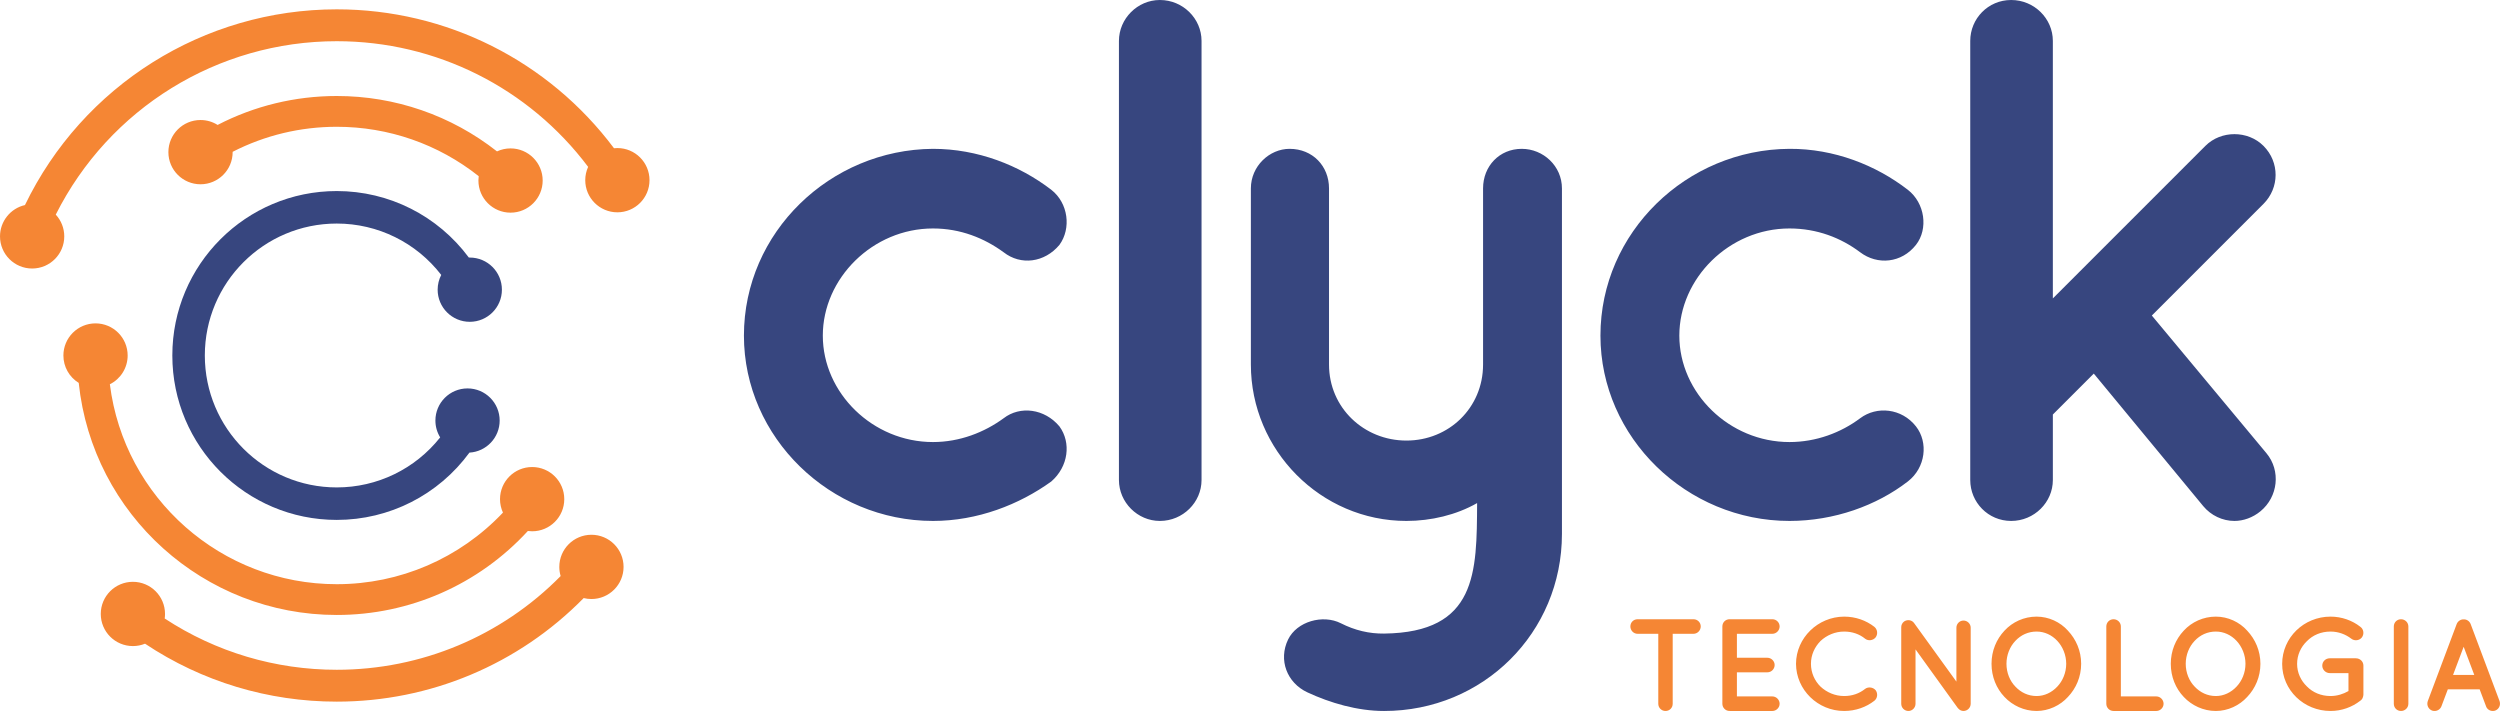
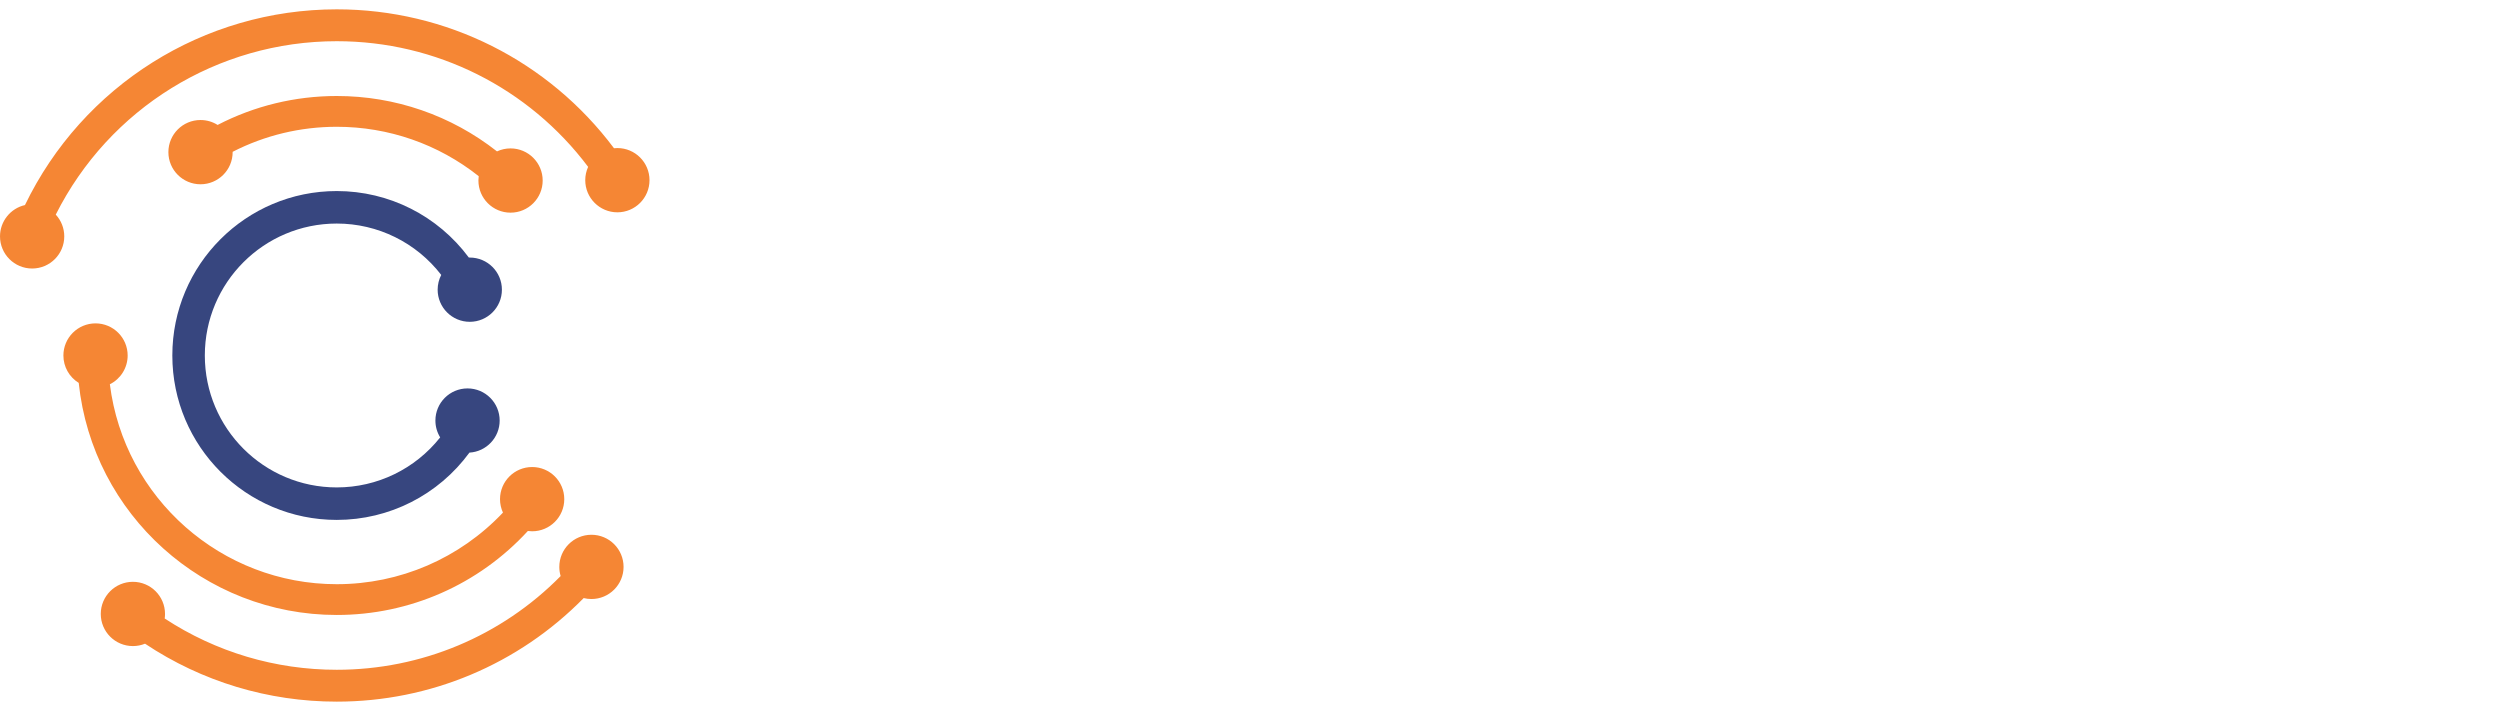
<svg xmlns="http://www.w3.org/2000/svg" xml:space="preserve" width="194.128mm" height="55.208mm" style="shape-rendering:geometricPrecision; text-rendering:geometricPrecision; image-rendering:optimizeQuality; fill-rule:evenodd; clip-rule:evenodd" viewBox="0 0 19412.76 5520.82">
  <defs>
    <style type="text/css">       .fil1 {fill:#F58634}    .fil0 {fill:#37467F}    .fil3 {fill:#F58634;fill-rule:nonzero}    .fil2 {fill:#37467F;fill-rule:nonzero}     </style>
  </defs>
  <g id="Camada_x0020_1">
    <g id="_2281985194672">
      <g>
        <path class="fil0" d="M3426.24 2134.82c-194.21,-251.58 -492.24,-398.89 -811.28,-398.89 -565.82,0 -1024.49,458.66 -1024.49,1024.49 0,565.82 458.68,1024.48 1024.49,1024.48 314.36,0 608.5,-143 803.06,-388.4 -24.27,-39.29 -37.06,-84.41 -37.06,-130.88 0,-137.78 111.71,-249.49 249.49,-249.49 137.78,0 249.49,111.71 249.49,249.49 0,132.6 -103.6,241.4 -234.72,249.03 -240.82,328.51 -621.59,522.58 -1030.26,522.58 -705.16,0 -1276.82,-571.65 -1276.82,-1276.81 0,-705.17 571.65,-1276.83 1276.82,-1276.83 406.02,0 784.53,191.56 1025.7,516.49 2.4,-0.07 4.79,-0.1 7.2,-0.1 137.78,0 249.49,111.7 249.49,249.48 0,137.78 -111.71,249.5 -249.49,249.5 -137.79,0 -249.49,-111.71 -249.49,-249.5 0,-40.07 9.52,-79.24 27.87,-114.64z" />
        <path class="fil1" d="M3859.16 1175.59c32.93,-15.35 68.75,-23.24 105.24,-23.24 137.78,0 249.49,111.72 249.49,249.5 0,137.78 -111.71,249.48 -249.49,249.48 -137.78,0 -249.49,-111.7 -249.49,-249.48 0,-11.32 0.77,-22.62 2.29,-33.82 -314.49,-249.36 -700.57,-383.55 -1102.24,-383.55 -281.79,0 -557.86,65.94 -808.53,194.37 0.01,0.86 0.01,1.73 0.01,2.58 0,137.78 -111.7,249.5 -249.48,249.5 -137.79,0 -249.5,-111.71 -249.5,-249.5 0,-137.78 111.72,-249.48 249.5,-249.48 47.19,0 93.01,13.19 132.74,38.22 286.45,-148.39 602.53,-224.69 925.26,-224.69 452.89,0 888.47,150.39 1244.2,430.11zm494.23 3297.64c-6.88,-23.09 -10.33,-47.06 -10.33,-71.22 0,-137.78 111.7,-249.49 249.48,-249.49 137.78,0 249.5,111.71 249.5,249.49 0,137.79 -111.7,249.49 -249.5,249.49 -20.34,0 -40.57,-2.45 -60.27,-7.35 -506.79,515.83 -1193.56,804.17 -1917.31,804.17 -531.51,0 -1046.75,-155.18 -1488.83,-449.91 -29.9,12.22 -61.84,18.45 -94.25,18.45 -137.79,0 -249.5,-111.71 -249.5,-249.5 0,-137.78 111.72,-249.48 249.5,-249.48 137.78,0 249.48,111.7 249.48,249.48 0,11.86 -0.83,23.7 -2.5,35.43 398.03,260.98 859.91,398.13 1336.1,398.13 655.99,0 1278.45,-260.84 1738.43,-727.69zm-3500.31 -1489.36c111.12,885.57 867.21,1552.47 1761.88,1552.47 490.25,0 954.23,-200.29 1290.51,-555.96 -15.07,-32.68 -22.82,-68.2 -22.82,-104.36 0,-137.78 111.71,-249.49 249.49,-249.49 137.78,0 249.49,111.71 249.49,249.49 0,137.78 -111.71,249.5 -249.49,249.5 -11.13,0 -22.27,-0.74 -33.3,-2.22 -382.56,416.37 -917.63,652.05 -1483.88,652.05 -1030.44,0 -1896.32,-778.99 -2003.7,-1802.12 -73.66,-45.23 -119,-125.45 -119,-212.68 0,-137.78 111.7,-249.49 249.48,-249.49 137.78,0 249.5,111.71 249.5,249.49 0,95.17 -54.03,181.38 -138.16,223.32zm3914.64 -1832.79c8.72,-0.92 17.49,-1.38 26.27,-1.38 137.79,0 249.5,111.7 249.5,249.49 0,137.79 -111.72,249.49 -249.5,249.49 -137.78,0 -249.49,-111.7 -249.49,-249.49 0,-35.83 7.61,-71.02 22.43,-103.49 -461.81,-614.58 -1181.05,-975.78 -1951.97,-975.78 -924.83,0 -1767.5,521.21 -2182,1346.57 42.42,45.97 66.03,106.02 66.03,169.06 0,137.79 -111.71,249.5 -249.5,249.5 -137.78,0 -249.49,-111.72 -249.49,-249.5 0,-116.72 81,-217.53 193.73,-243.23 448.39,-927.85 1386.98,-1519.81 2421.23,-1519.81 850.71,0 1644.33,399.41 2152.76,1078.57z" />
      </g>
      <g>
-         <path class="fil2" d="M7244.44 4045.17c0,0 0,0 0,0 346.74,0 670.35,-127.13 918.83,-306.28 132.92,-115.57 156.04,-300.49 63.57,-427.62 -115.57,-138.69 -306.27,-161.82 -433.4,-63.57 -150.25,109.8 -340.95,184.92 -549,184.92 -468.08,0 -855.26,-381.4 -855.26,-826.37 0,-444.97 387.18,-832.15 855.26,-832.15 213.83,0 398.75,75.13 549,184.92 132.91,104.02 317.83,80.9 433.4,-57.79 92.47,-127.13 69.35,-323.61 -63.57,-427.63 -248.48,-190.7 -572.09,-317.83 -918.83,-317.83 -797.47,5.78 -1467.81,647.23 -1467.81,1450.48 0,791.7 670.34,1438.92 1467.81,1438.92zm1444.22 -3727.33l0 3409.5c0,173.37 144.47,317.83 317.84,317.83 179.14,0 323.62,-144.46 323.62,-317.83l0 -3409.5c0,-173.36 -144.48,-317.84 -323.62,-317.84 -173.37,0 -317.84,144.48 -317.84,317.84zm3127.98 837.93c-173.36,0 -300.5,133.92 -300.5,307.24l0 1367.66c0,336.09 -265.82,590.39 -595.22,590.39 -329.39,0 -600.99,-254.26 -600.99,-590.39l0 -1367.66c0,-173.37 -127.14,-307.24 -306.28,-307.24 -156.03,0 -300.49,133.92 -300.49,307.24l0 1367.66c0,665.48 543.2,1214.5 1207.76,1214.5 190.71,0 387.19,-46.23 548.99,-138.69 -2.84,539.3 -0.09,1004.52 -722.35,1013.35 -115.51,1.4 -226.87,-24.97 -335.17,-79.94 -140.21,-71.18 -342.35,-14.28 -410.3,126.17 -76.64,158.43 -9.32,336.03 150.25,410.29 175.7,81.78 387.18,144.47 595.22,144.47 768.58,0 1381.13,-606.77 1381.13,-1375.36l0 -1314.79c0,0 0,0 0,0l0 -1367.66c0,-173.37 -144.47,-307.24 -312.05,-307.24zm2078.8 2889.4c0,0 0,0 0,0 346.73,0 676.5,-119.04 918.83,-306.28 139.3,-107.64 160.39,-303.89 63.57,-427.62 -111.2,-142.12 -304.94,-159.91 -433.41,-63.57 -148.8,111.6 -340.95,184.92 -548.99,184.92 -468.09,0 -855.27,-381.4 -855.27,-826.37 0,-444.97 387.18,-832.15 855.27,-832.15 213.82,0 400.54,72.85 548.99,184.92 134.62,101.65 322.21,84.32 433.41,-57.79 96.82,-123.73 69.91,-324.49 -63.57,-427.63 -247.8,-191.45 -572.19,-319.54 -918.83,-317.83 -797.46,3.93 -1467.82,647.23 -1467.82,1450.48 0,791.7 670.34,1438.92 1467.82,1438.92zm1721.6 0c179.14,0 323.61,-144.46 323.61,-317.83l0 -508.54 317.84 -317.83 849.49 1028.62c60.29,73.01 150.24,115.58 242.7,115.58 69.34,0 142.32,-25.76 202.26,-75.12 136.49,-112.39 159.38,-314.81 46.23,-450.75l-889.93 -1069.08 866.82 -866.82c124.28,-124.27 127.12,-323.62 0,-450.74 -121.36,-121.36 -329.52,-121.23 -450.75,0l-1184.66 1184.65 0 -1999.47c0,-173.36 -144.47,-317.84 -323.61,-317.84 -179.15,0 -317.84,144.61 -317.84,317.84l0 3409.5c0,173.24 138.69,317.83 317.84,317.83z" />
-         <path class="fil3" d="M13206.45 4864.5c0,-31.55 -25.44,-55.97 -55.96,-55.97l-434.5 0c-31.55,0 -55.97,24.42 -55.97,55.97 0,30.52 24.42,56.98 55.97,56.98l160.78 0 0 543.37c0,31.55 25.43,55.97 55.96,55.97 31.54,0 55.97,-24.42 55.97,-55.97l0 -543.37 161.79 0c30.52,0 55.96,-26.46 55.96,-56.98zm223.86 656.32c0,0 1.01,-1.02 1.01,-1.02 0,0 0,1.02 2.04,1.02l329.69 0c29.51,0 55.97,-25.44 55.97,-55.97 0,-31.54 -26.46,-56.98 -55.97,-56.98l-275.76 0 0 -187.23 237.09 0c30.53,0 55.97,-25.43 55.97,-56.98 0,-29.51 -25.44,-55.97 -55.97,-55.97l-237.09 0 0 -186.21 275.76 0c29.51,0 55.97,-25.44 55.97,-56.98 0,-31.55 -26.46,-55.97 -55.97,-55.97l-329.69 0c-2.04,0 -2.04,0 -2.04,0 0,0 -1.01,0 -1.01,0 -31.55,0 -55.96,24.42 -55.96,55.97l0 600.35c0,30.53 24.41,55.97 55.96,55.97zm889.34 0c89.55,0 170.95,-29.51 235.06,-79.37 24.42,-19.33 28.5,-55.96 10.18,-81.4 -20.35,-24.42 -58,-28.5 -81.41,-11.2 -45.79,36.64 -100.73,55.96 -163.83,55.96 -70.21,0 -135.33,-28.48 -183.16,-73.26 -45.78,-44.77 -74.28,-107.85 -74.28,-177.05 0,-69.19 28.5,-130.24 74.28,-177.06 47.83,-44.76 112.95,-73.26 183.16,-73.26 63.1,0 119.06,19.34 163.83,55.96 23.41,18.32 61.06,14.25 81.41,-11.19 18.32,-25.43 14.24,-61.05 -10.18,-81.4 -64.11,-49.86 -145.51,-79.37 -235.06,-79.37 -203.51,1.01 -372.43,164.85 -373.44,366.32 1.01,202.5 169.93,366.32 373.44,366.32zm554.58 -478.25l325.61 451.79c1.02,2.04 3.05,4.08 5.09,6.11 10.17,12.21 25.44,20.35 41.73,20.35 30.52,0 55.96,-25.44 55.96,-55.97l0 -591.19c0,-29.51 -25.44,-54.96 -55.96,-54.96 -30.53,0 -54.96,25.45 -54.96,54.96l0 419.22 -328.66 -454.84c-17.3,-24.42 -51.91,-29.51 -77.34,-12.21 -15.27,11.19 -23.4,29.51 -22.38,46.81 0,1.02 0,1.02 0,1.02l0 591.19c0,30.53 24.41,55.97 55.96,55.97 29.51,0 54.95,-25.44 54.95,-55.97l0 -422.28zm940.22 -254.39c-97.69,0 -187.22,41.71 -249.31,108.88 -63.08,67.16 -100.73,156.71 -100.73,257.44 0,100.74 37.65,191.3 100.73,257.44 62.09,66.15 151.62,108.88 249.31,108.88 0,0 0,0 0,0 93.61,0 183.16,-42.73 243.19,-108.88 63.1,-66.14 102.78,-156.7 102.78,-257.44 0,-100.73 -39.68,-190.28 -102.78,-257.44 -60.03,-67.17 -149.58,-108.88 -243.19,-108.88zm160.77 543.37c-42.73,45.8 -99.72,73.26 -160.77,73.26 -65.12,0 -122.11,-27.46 -164.84,-73.26 -42.74,-43.75 -69.2,-107.85 -69.2,-177.05 0,-69.19 26.46,-133.3 69.2,-178.07 42.73,-45.8 99.72,-72.25 164.84,-72.25 61.05,0 118.04,26.45 160.77,72.25 41.72,44.77 69.2,108.88 69.2,178.07 0,69.2 -27.48,133.3 -69.2,177.05zm436.53 189.27c0,0 0,0 1.02,0 0,0 0,0 2.03,0l329.69 0c29.51,0 55.97,-25.44 55.97,-55.97 0,-31.54 -26.46,-56.98 -55.97,-56.98l-275.75 0 0 -543.37c0,-30.53 -25.44,-55.97 -56.99,-55.97 -31.54,0 -55.96,25.44 -55.96,55.97l0 600.35c0,30.53 24.42,55.97 55.96,55.97zm794.72 -732.64c-97.69,0 -187.23,41.71 -249.31,108.88 -63.08,67.16 -100.74,156.71 -100.74,257.44 0,100.74 37.66,191.3 100.74,257.44 62.08,66.15 151.62,108.88 249.31,108.88 0,0 0,0 0,0 93.61,0 183.16,-42.73 243.19,-108.88 63.1,-66.14 102.77,-156.7 102.77,-257.44 0,-100.73 -39.67,-190.28 -102.77,-257.44 -60.03,-67.17 -149.58,-108.88 -243.19,-108.88zm160.77 543.37c-42.73,45.8 -99.72,73.26 -160.77,73.26 -65.12,0 -122.11,-27.46 -164.84,-73.26 -42.74,-43.75 -69.2,-107.85 -69.2,-177.05 0,-69.19 26.46,-133.3 69.2,-178.07 42.73,-45.8 99.72,-72.25 164.84,-72.25 61.05,0 118.04,26.45 160.77,72.25 41.72,44.77 69.2,108.88 69.2,178.07 0,69.2 -27.48,133.3 -69.2,177.05zm729.6 189.27c86.48,0 166.87,-29.51 230.98,-79.37 10.18,-7.13 16.28,-15.26 19.33,-24.42 0,0 0,-1.01 0,-1.01 1.02,-2.05 1.02,-3.06 2.04,-5.1 1.02,-6.11 3.05,-10.17 3.05,-17.3l0 -224.88c0,-32.55 -26.46,-56.98 -59.02,-56.98 0,0 0,0 -1.02,0 0,0 0,0 -1.01,0l-200.46 0c-31.55,0 -58.01,24.43 -58.01,56.98 0,31.55 26.46,58.01 58.01,58.01l145.5 0 0 139.41c-40.7,23.4 -88.52,38.65 -139.39,38.65 -73.27,0 -137.38,-27.46 -183.17,-74.27 -47.82,-45.79 -76.31,-107.87 -76.31,-175.02 0,-69.2 28.49,-131.26 76.31,-177.06 45.79,-46.8 109.9,-74.28 183.17,-74.28 61.05,0 117.01,21.37 160.77,54.95 25.44,20.35 63.09,15.26 82.42,-9.16 19.34,-25.44 15.26,-63.09 -11.19,-82.42 -63.1,-49.86 -145.52,-79.37 -232,-79.37 -206.57,0 -375.49,162.8 -375.49,367.34 0,203.51 168.92,365.3 375.49,365.3 0,0 0,0 0,0zm491.47 -55.97l0 0c0,31.55 24.43,55.97 55.97,55.97l0 0c30.53,0 56.98,-24.42 56.98,-55.97l0 -600.35 0 0c0,-31.55 -26.45,-55.97 -56.98,-55.97l0 0c-31.54,0 -55.97,24.42 -55.97,55.97l0 600.35zm716.37 20.35c8.13,22.4 29.5,35.62 51.89,35.62 7.12,0 14.24,-1.02 19.34,-3.05 29.51,-11.19 43.75,-43.76 33.57,-73.27l-224.87 -599.34c-9.16,-22.38 -30.53,-36.63 -53.94,-35.62 -22.38,-1.01 -44.77,13.24 -53.93,35.62l-224.87 599.34c-10.18,29.51 4.06,62.08 33.57,73.27 6.11,2.03 12.21,3.05 19.34,3.05 22.38,0 43.75,-13.22 52.91,-35.62l49.86 -132.28 247.27 0 49.86 132.28zm-256.43 -244.21l82.42 -218.77 82.42 218.77 -164.84 0z" />
-       </g>
+         </g>
    </g>
  </g>
</svg>